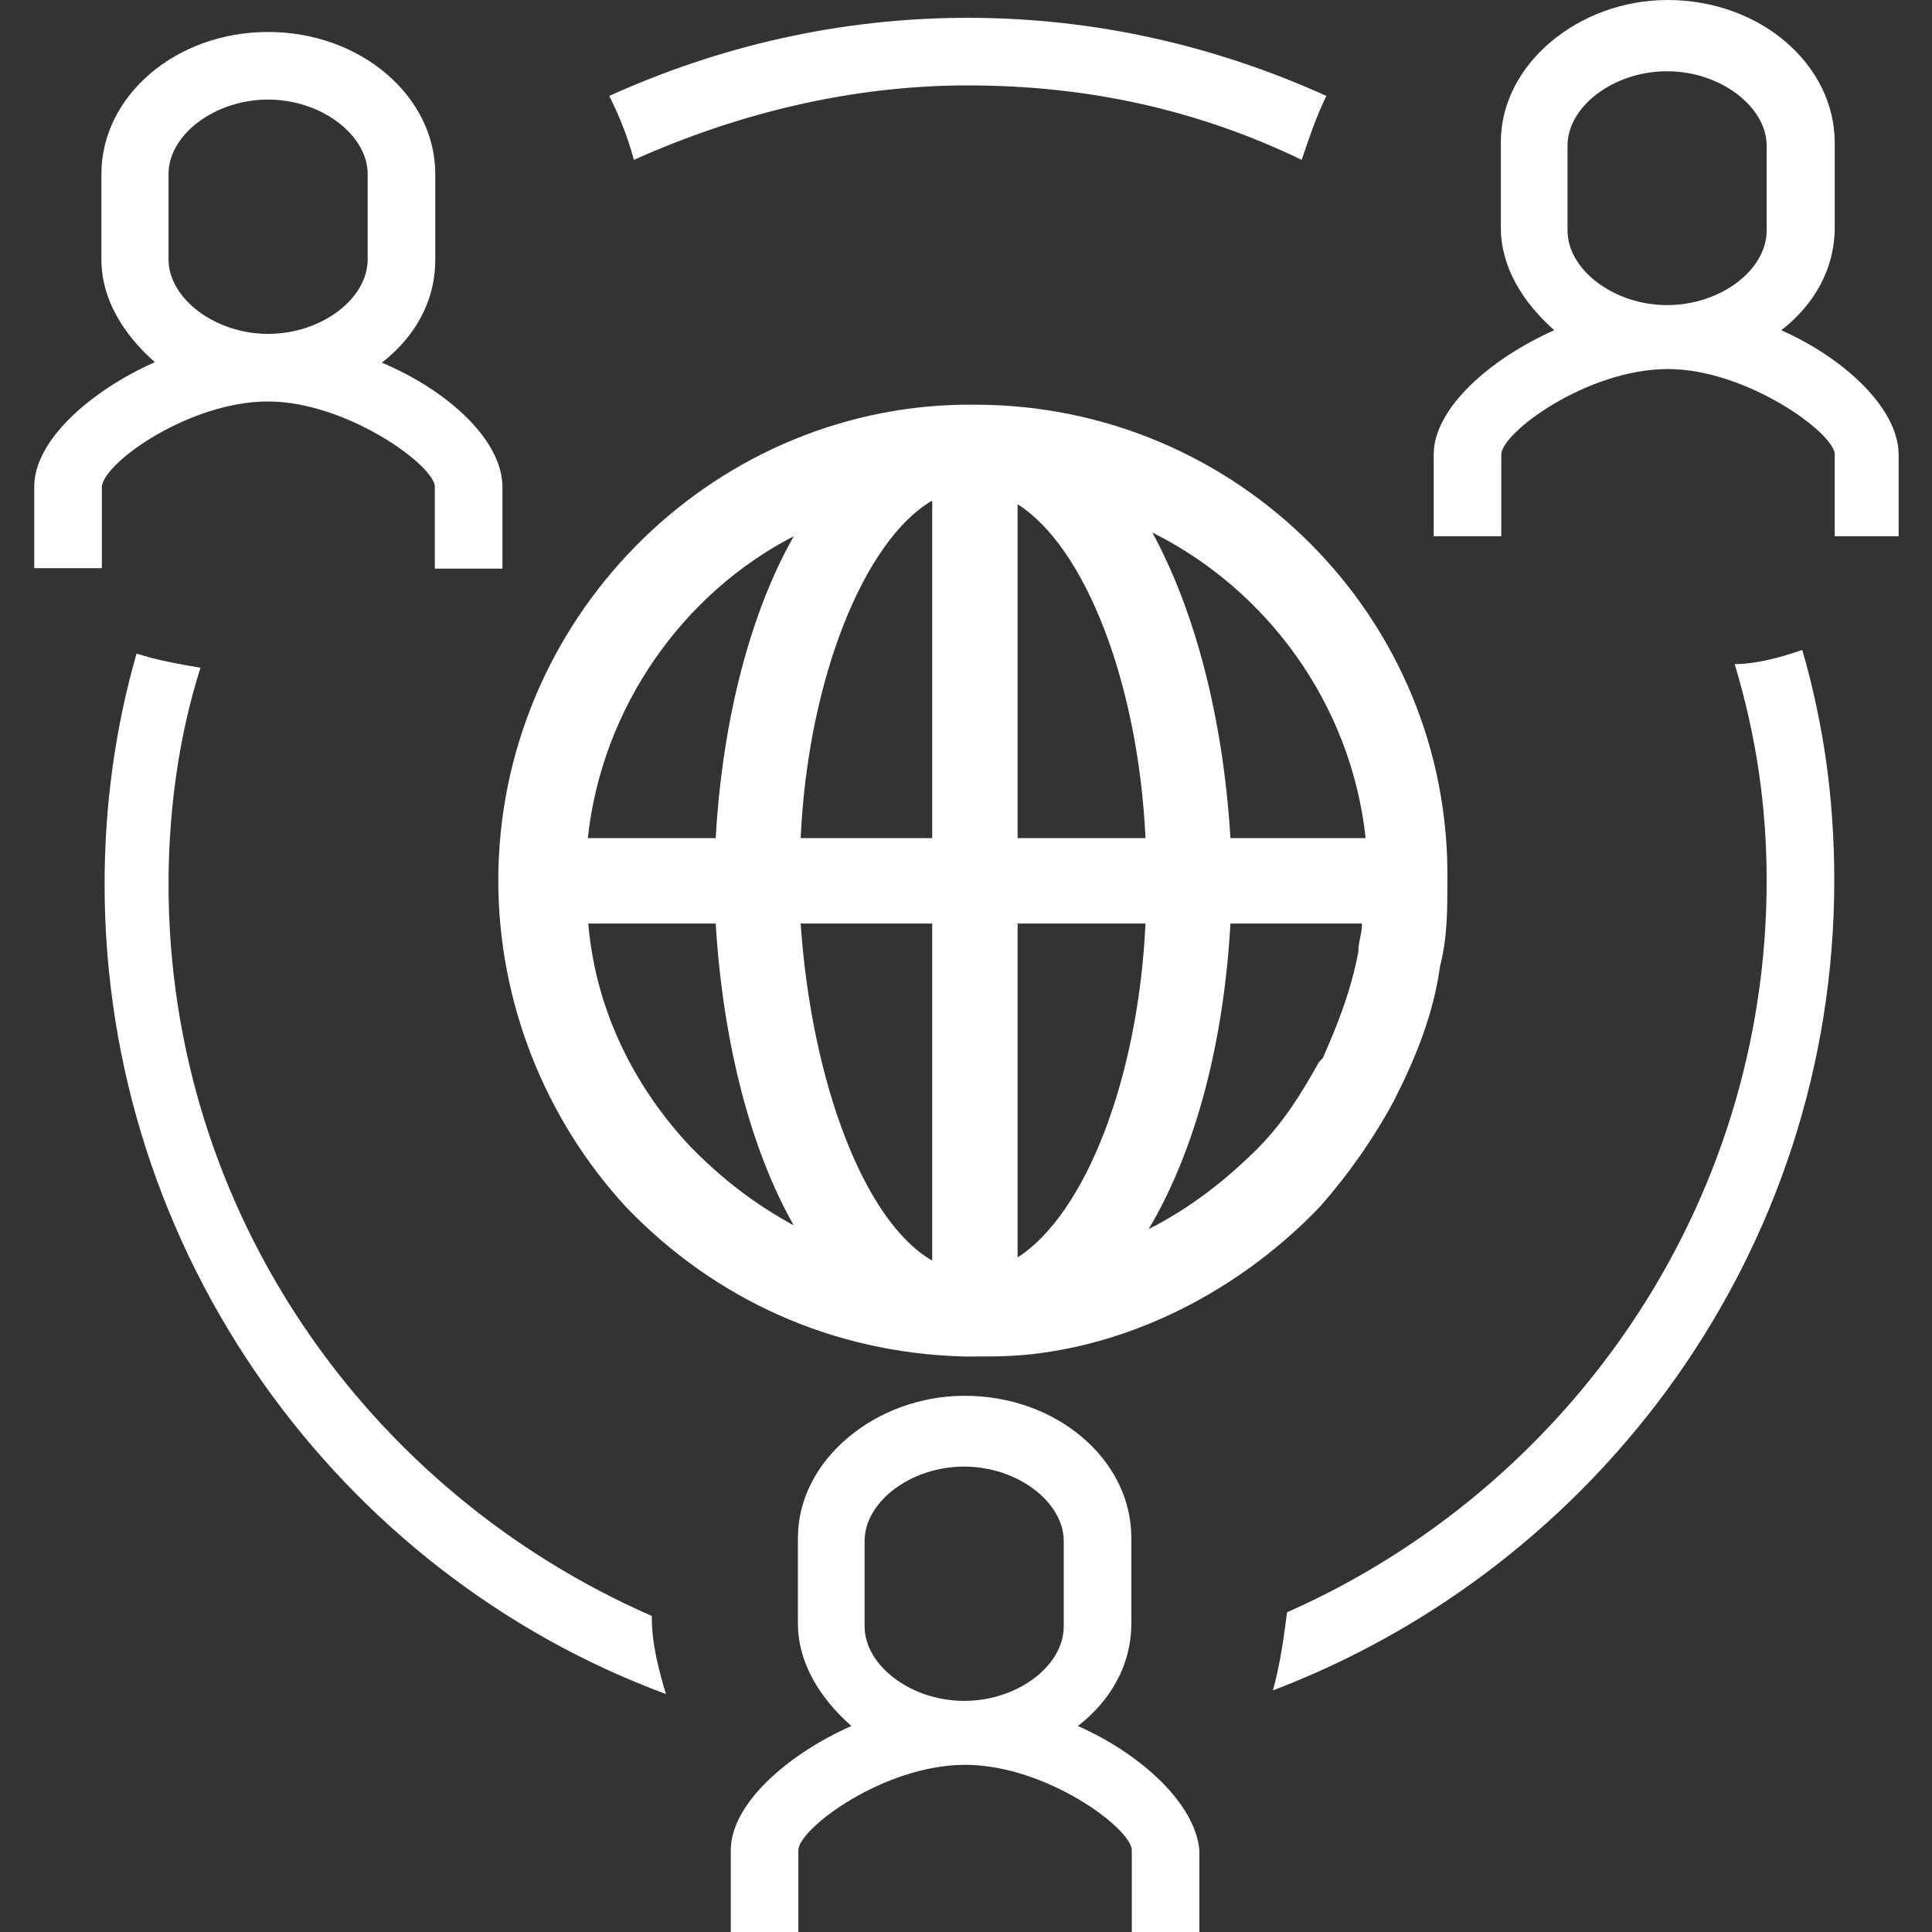
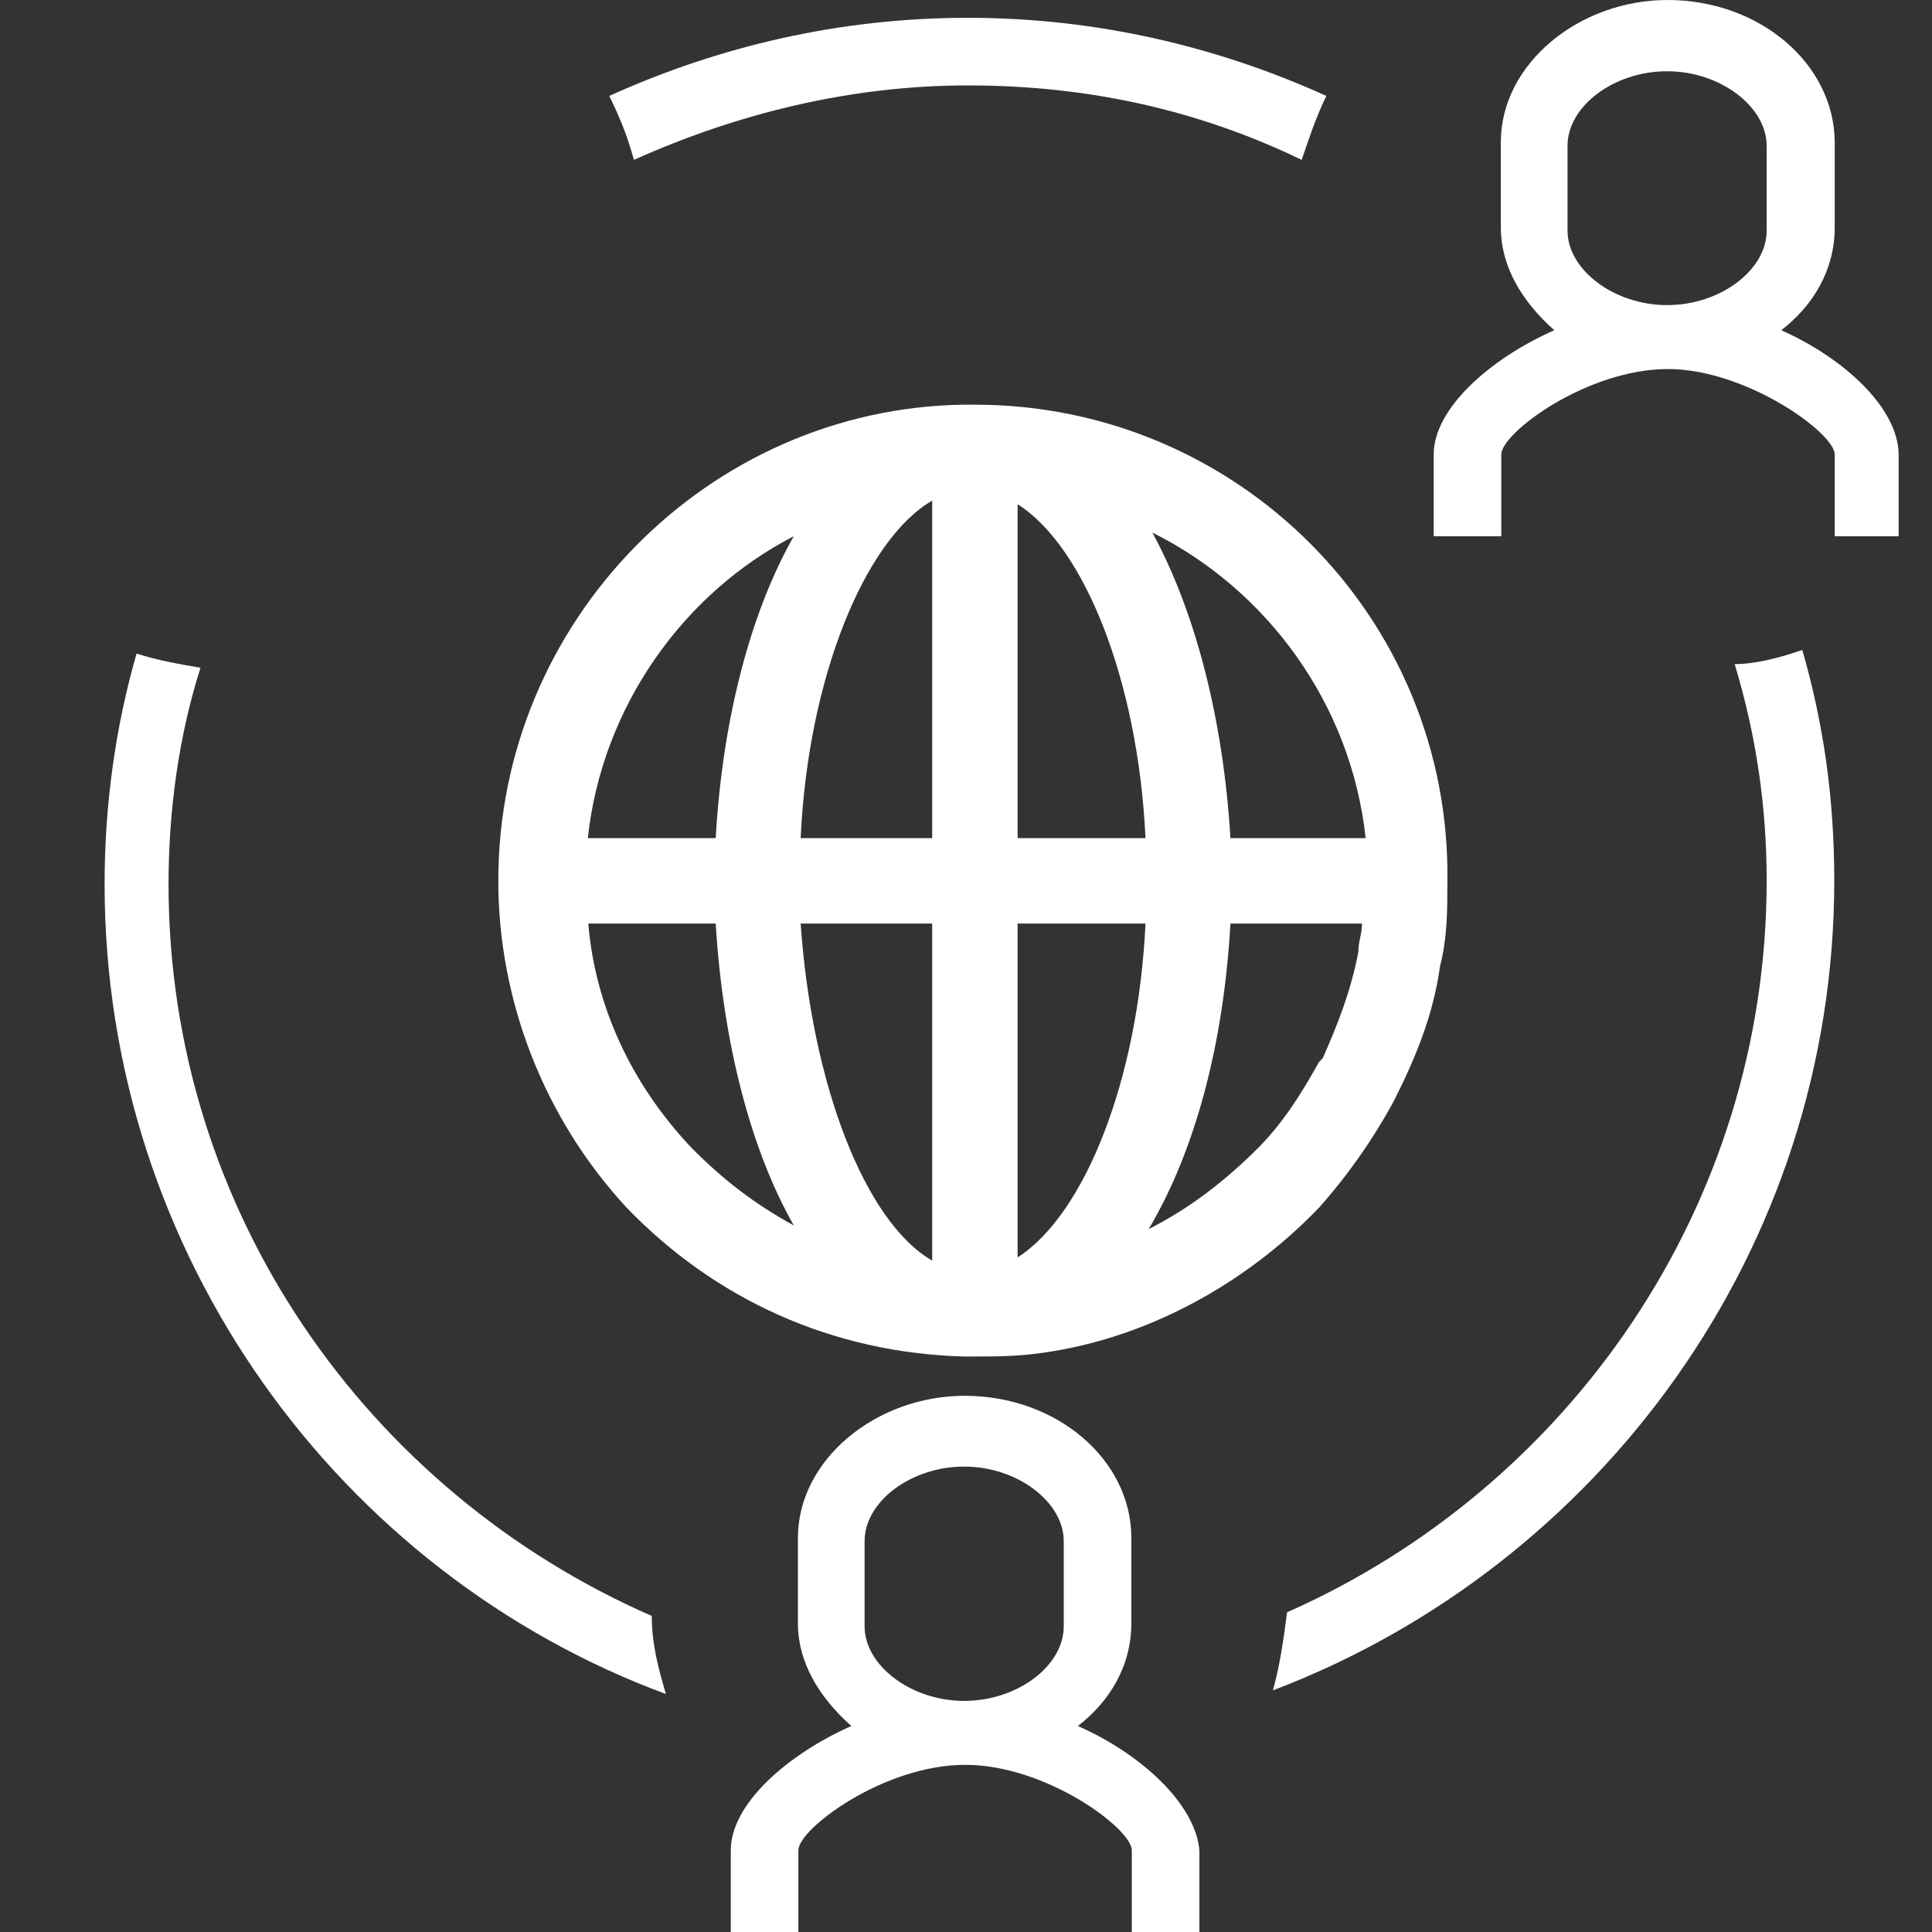
<svg xmlns="http://www.w3.org/2000/svg" version="1.1" id="Layer_1" x="0px" y="0px" viewBox="0 0 423 423" style="enable-background:new 0 0 423 423;" xml:space="preserve">
  <rect x="0" y="0" width="423" height="423" fill="#333333" stroke="none" />
  <style type="text/css">
	.st0{fill:#FFFFFF;}
</style>
  <g>
    <g>
      <path class="st0" d="M36.9,193.6c0-16.3,2.3-32.7,7-47.4c-4.7-0.8-9.3-1.6-14-3.1c-4.7,16.3-7,33.4-7,50.5    c0,80.9,51.3,150.8,122.9,177.3c-1.6-5.4-3.1-10.9-3.1-17.1C80.5,326.6,36.9,265.2,36.9,193.6z" />
      <path class="st0" d="M211.9,18.7c26.4,0,50.5,5.4,73.1,16.3c1.6-4.7,3.1-9.3,5.4-14c-24.1-10.9-50.5-17.1-78.5-17.1    c-28,0-54.4,6.2-78.5,17.1c2.3,4.7,3.9,8.6,5.4,14C161.3,24.9,186.2,18.7,211.9,18.7z" />
      <path class="st0" d="M379.8,145.4c4.7,15.6,7,31.1,7,47.4c0,71.5-43.5,133-105,160.2c-0.8,6.2-1.6,11.7-3.1,17.1    c71.5-27.2,122.9-96.4,122.9-177.3c0-17.9-2.3-34.2-7-50.5C390,143.9,384.5,145.4,379.8,145.4z" />
      <path class="st0" d="M236,377.9c7-5.4,11.7-13.2,11.7-22.5v-18.7c0-17.1-16.3-31.1-36.5-31.1c-19.4,0-36.5,14-36.5,31.1v18.7    c0,8.6,4.7,16.3,11.7,22.5c-14,6.2-26.4,17.1-26.4,27.2V423h14.8v-17.9c0-4.7,18.7-18.7,36.5-18.7s36.5,14,36.5,18.7V423h14.8    v-17.9C261.7,395,250,384.1,236,377.9z M232.9,356.1c0,8.6-10.1,16.3-21.8,16.3s-21.8-7.8-21.8-16.3v-18.7    c0-8.6,10.1-16.3,21.8-16.3s21.8,7.8,21.8,16.3V356.1z" />
-       <path class="st0" d="M58.7,87.9c17.1,0,36.5,14,36.5,18.7v17.9H110v-17.9c0-10.1-11.7-21-26.4-27.2c7-5.4,11.7-13.2,11.7-22.5    V38.1C95.3,21,78.9,7,58.7,7S22.2,21,22.2,38.1v18.7c0,8.6,4.7,16.3,11.7,22.5c-14,6.2-26.4,17.1-26.4,27.2v17.9h14.8v-17.9    C22.9,101.1,41.6,87.9,58.7,87.9z M36.9,38.1c0-8.6,10.1-16.3,21.8-16.3s21.8,7.8,21.8,16.3v18.7c0,8.6-10.1,16.3-21.8,16.3    s-21.8-7.8-21.8-16.3V38.1z" />
      <path class="st0" d="M390,72.3c7-5.4,11.7-13.2,11.7-22.5V31.1C401.6,14,385.3,0,365.1,0c-19.4,0-36.5,14-36.5,31.1v18.7    c0,8.6,4.7,16.3,11.7,22.5c-14,6.2-26.4,17.1-26.4,27.2v17.9h14.8V99.5c0-4.7,18.7-18.7,36.5-18.7c17.1,0,36.5,14,36.5,18.7v17.9    h14V99.5C415.6,89.4,403.9,78.5,390,72.3z M386.8,50.5c0,8.6-10.1,16.3-21.8,16.3s-21.8-7.8-21.8-16.3V31.9    c0-8.6,10.1-16.3,21.8-16.3s21.8,7.8,21.8,16.3V50.5z" />
    </g>
    <g>
      <path class="st0" d="M213.4,88.6L213.4,88.6c-0.8,0-0.8,0-0.8,0c-0.8,0-0.8,0-1.6,0c-56,0.8-101.9,47.4-101.9,104.2    c0,26.4,10.1,52.1,28,71.5c19.4,20.2,45.1,31.9,73.9,32.7h0.8l0,0h0.8c5.4,0,10.1,0,15.6-0.8c22.5-3.1,44.3-14.8,60.7-31.9    c6.2-7,11.7-14.8,16.3-23.3c4.7-9.3,8.6-18.7,10.1-29.5c1.6-6.2,1.6-12.4,1.6-18.7C317.6,135.3,271,88.6,213.4,88.6z M222.8,275.3    v-73.1h28C249.2,236.4,237.5,265.9,222.8,275.3z M250.8,183.5h-28v-73.1C237.5,119.7,249.2,149.3,250.8,183.5z M204.1,183.5h-28.8    c1.6-35,14-65.3,28.8-73.9V183.5z M175.3,202.2h28.8V276C189.3,267.5,177.7,237.2,175.3,202.2z M269.4,183.5    c-1.6-26.4-7.8-49.8-17.1-66.9c24.9,12.4,43.5,37.3,46.7,66.9H269.4z M156.7,183.5h-28c3.1-28.8,21-53.7,45.1-66.1    C164.5,133.7,158.2,157.1,156.7,183.5z M156.7,202.2c1.6,26.4,7.8,49.8,17.1,66.1c-8.6-4.7-15.6-10.1-22.5-17.1    c-13.2-14-21-31.1-22.5-49H156.7z M269.4,202.2h28.8c0,2.3-0.8,3.9-0.8,6.2c-1.6,8.6-4.7,16.3-7.8,23.3l-0.8,0.8    c-3.9,7-7.8,13.2-13.2,18.7c-7,7-14.8,13.2-24.1,17.9C261.7,251.9,267.9,228.6,269.4,202.2z" />
    </g>
  </g>
</svg>